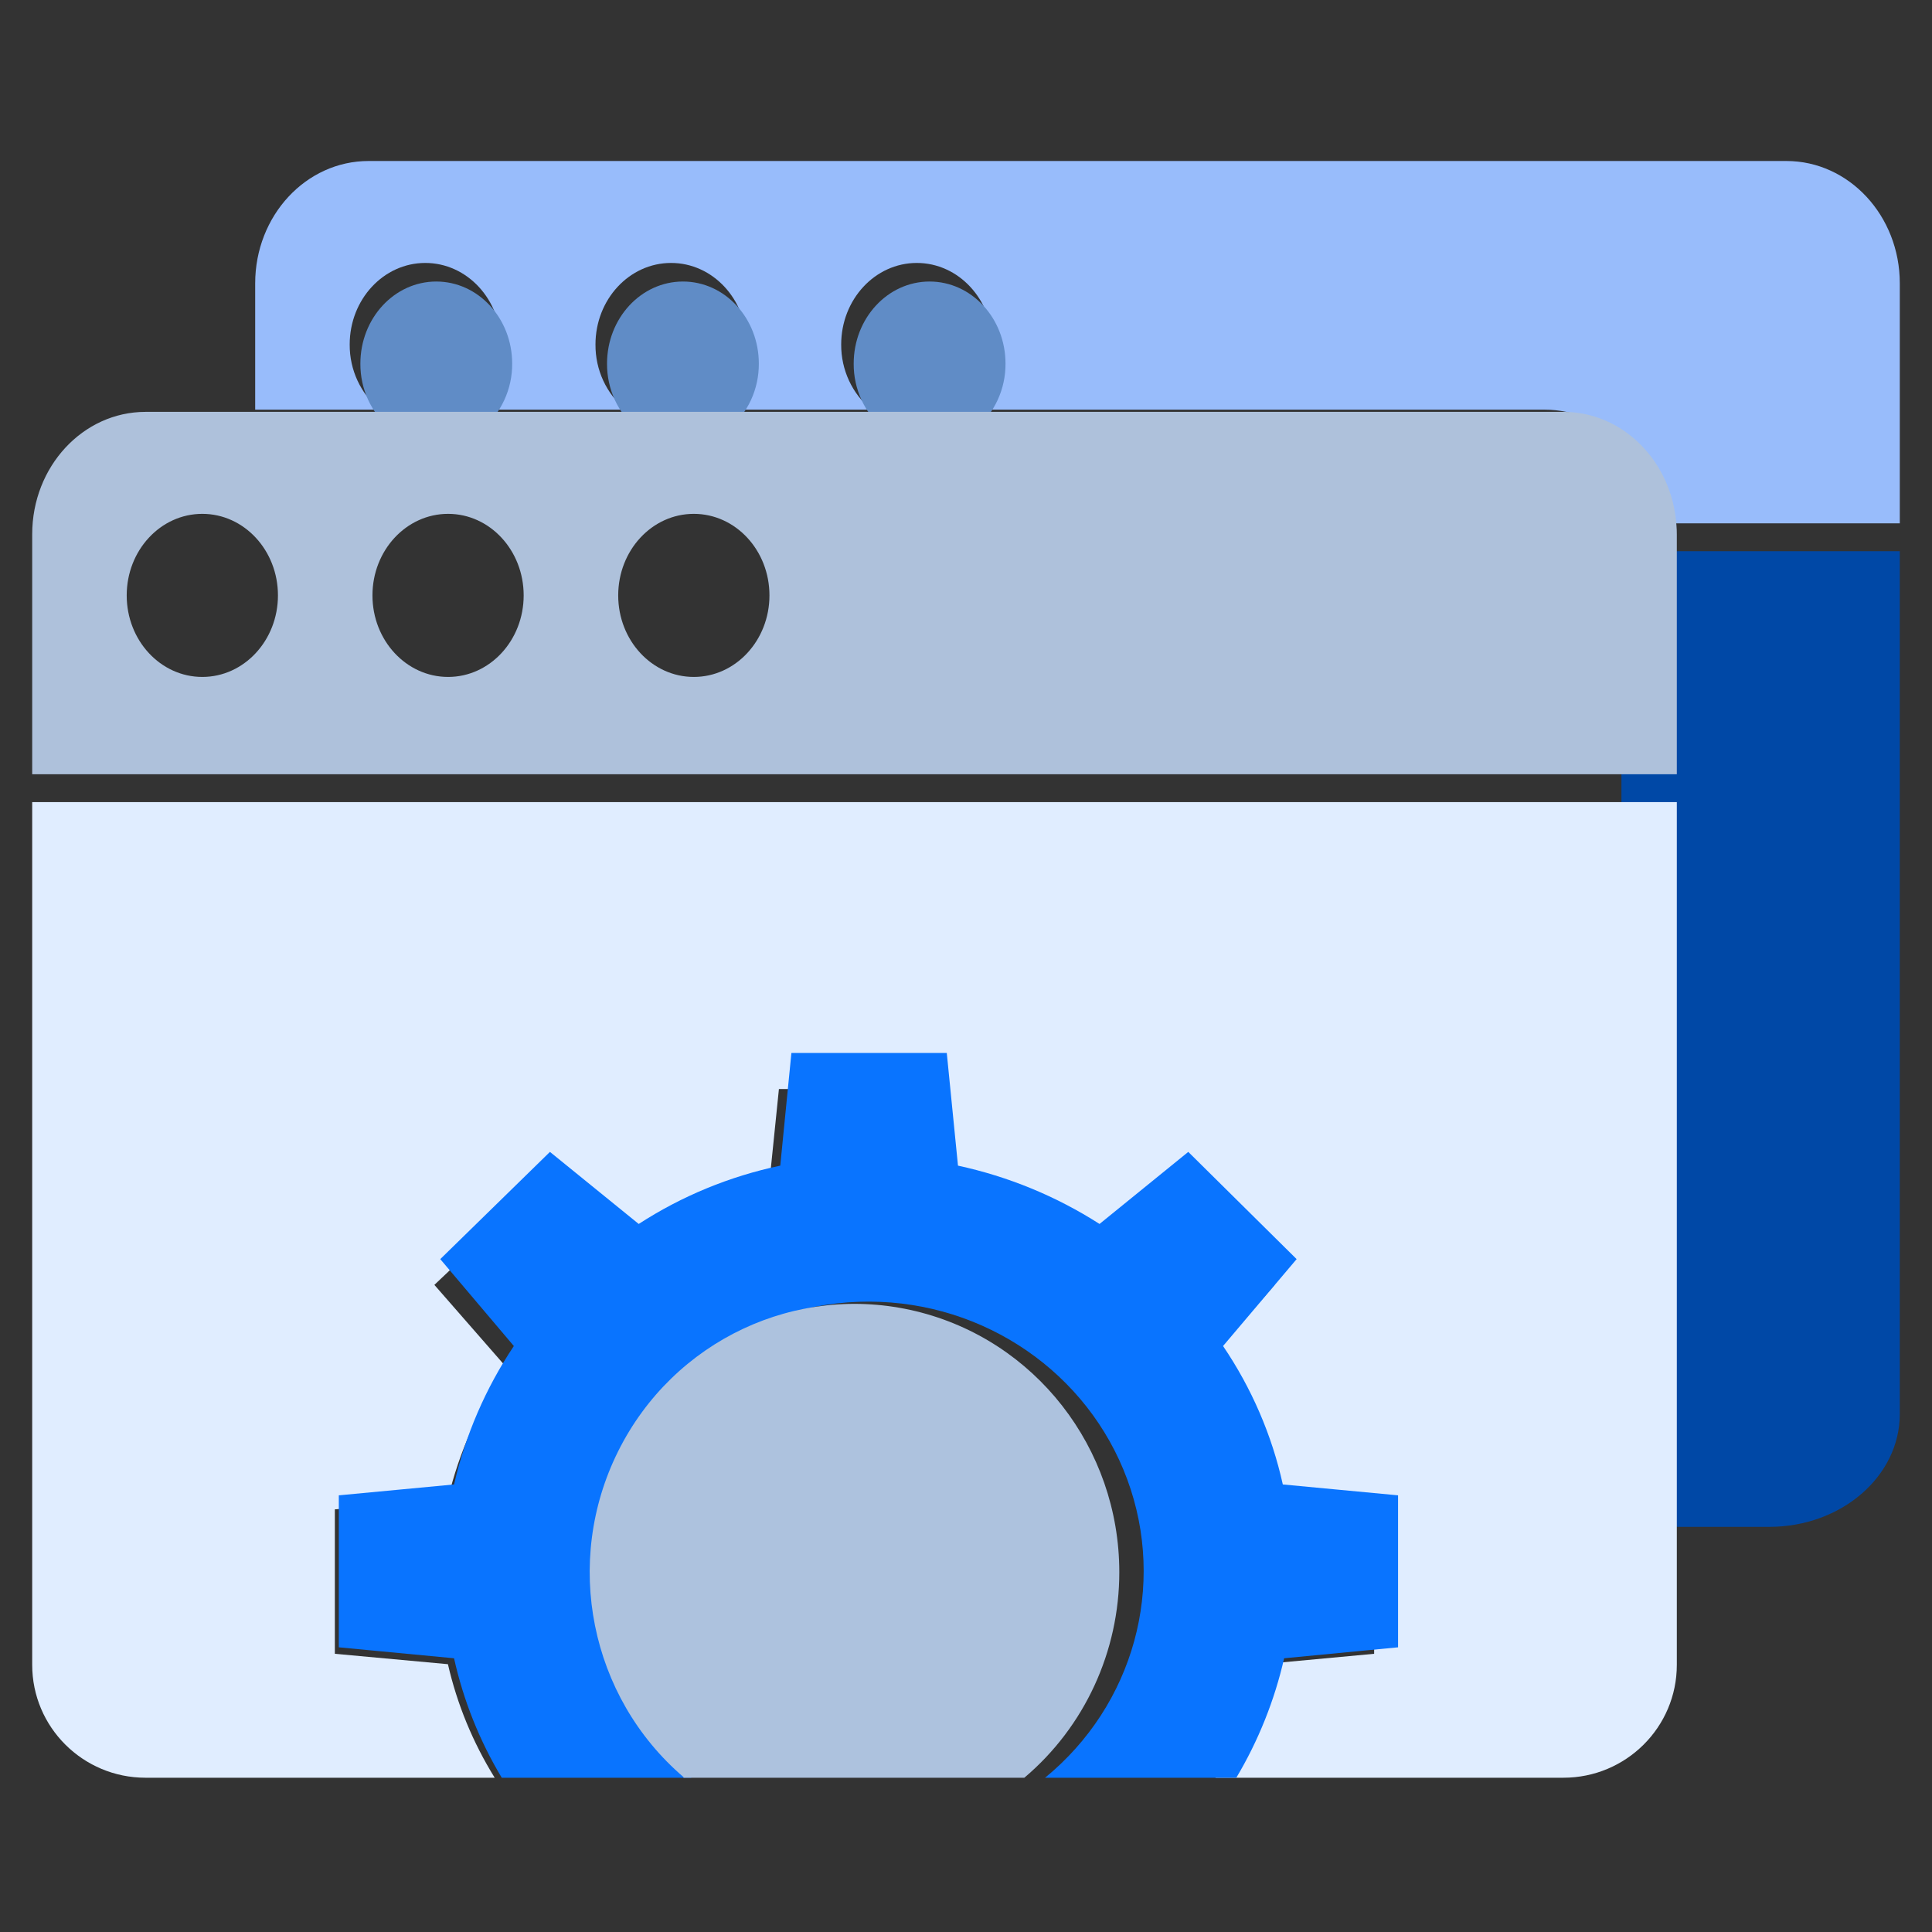
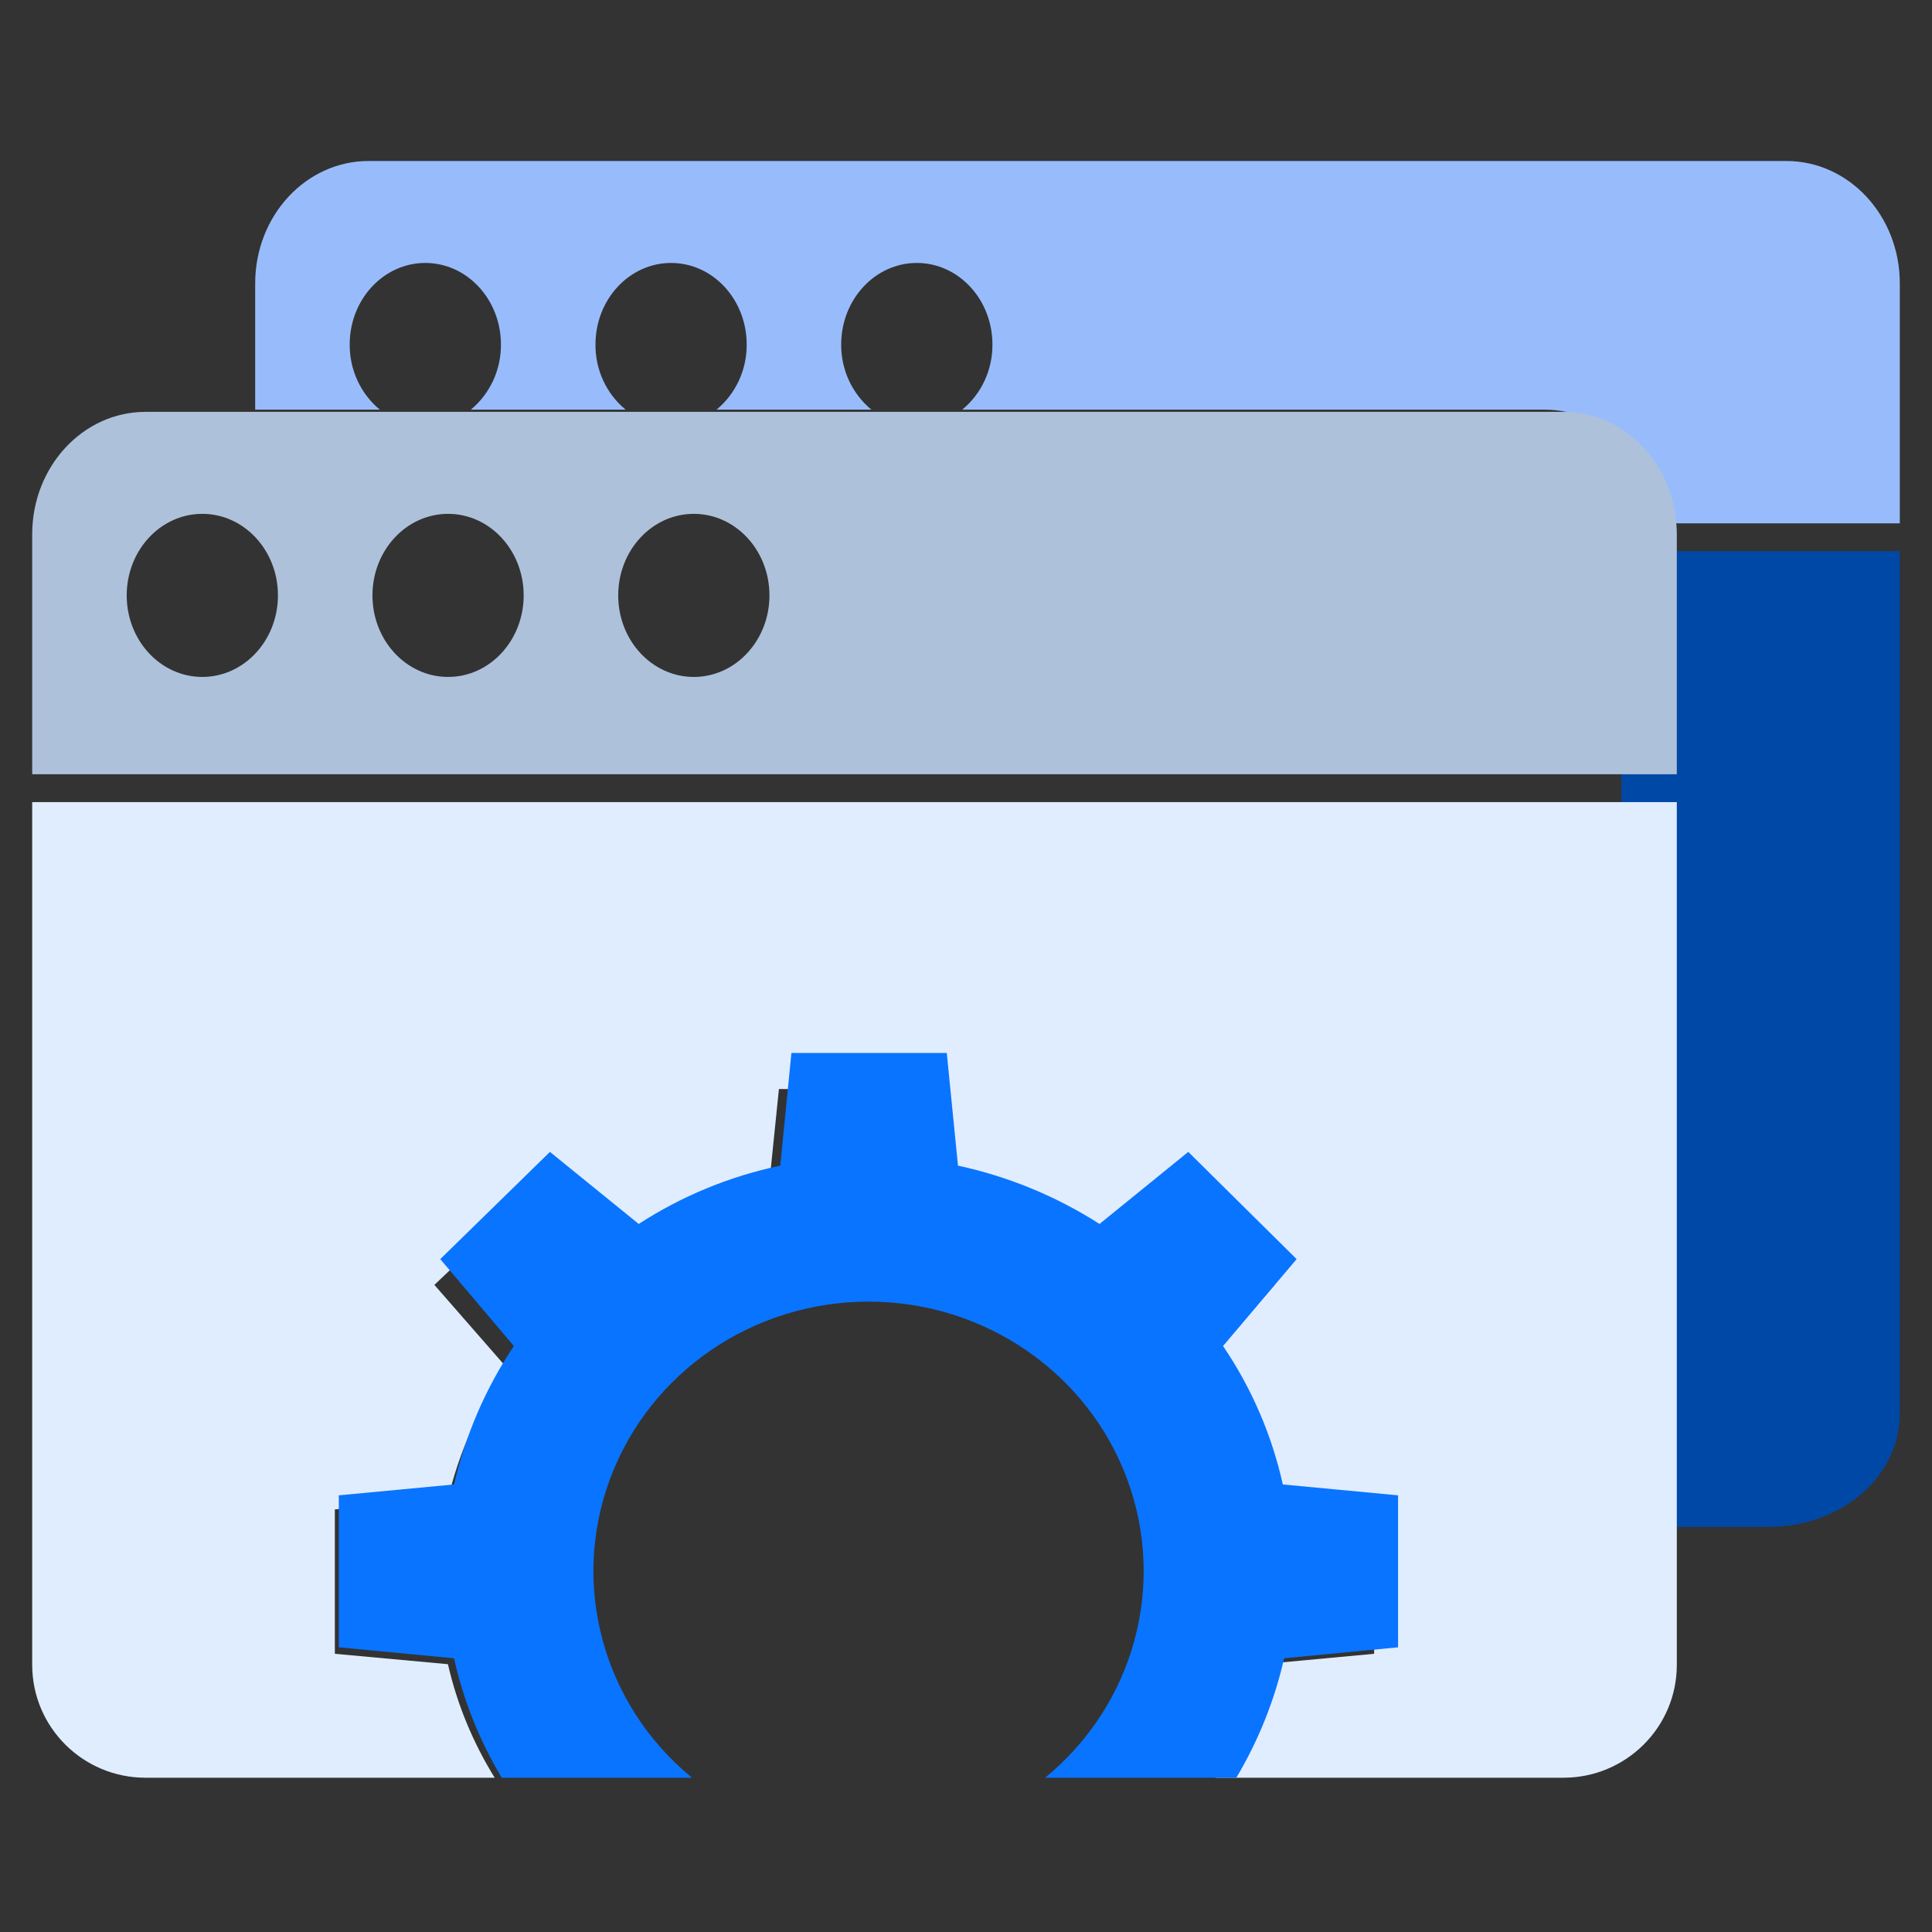
<svg xmlns="http://www.w3.org/2000/svg" width="60" height="60" viewBox="0 0 60 60">
  <rect x="0" y="0" width="60" height="60" fill="#333333" stroke="none" />
  <g fill="none" transform="translate(1 5)">
    <path fill="#0048A6" d="M58,12.119 L58,38.913 C58,40.849 56.184,42.418 53.945,42.418 L49.355,42.418 L49.355,12.368 C49.355,12.284 49.352,12.202 49.343,12.12 L49.355,12.119 L58,12.119 Z" />
    <path fill="#98BCFB" d="M58,3.8 L58,11.253 L50.489,11.253 L50.478,11.254 C50.352,9.279 48.827,7.722 46.966,7.722 L28.883,7.722 C29.481,7.231 29.826,6.485 29.821,5.699 C29.821,4.3 28.769,3.166 27.472,3.166 C26.176,3.166 25.124,4.3 25.124,5.699 C25.119,6.485 25.465,7.231 26.062,7.722 L21.252,7.722 C21.849,7.231 22.194,6.485 22.189,5.699 C22.189,4.3 21.138,3.166 19.841,3.166 C18.544,3.166 17.493,4.3 17.493,5.699 C17.487,6.485 17.832,7.231 18.429,7.722 L13.622,7.722 C14.218,7.23 14.562,6.485 14.557,5.699 C14.557,4.3 13.505,3.166 12.208,3.166 C10.911,3.166 9.86,4.3 9.86,5.699 C9.855,6.485 10.2,7.23 10.796,7.722 L6.925,7.722 L6.925,3.8 C6.925,1.7 8.501,0 10.447,0 L54.477,0 C56.422,0 58,1.7 58,3.8 Z" />
-     <path fill="#608CC6" d="M20.63 2.562C20.635 3.353 20.288 4.104 19.688 4.599L16.856 4.599C16.257 4.104 15.91 3.353 15.915 2.562 15.915 1.153 16.971.012 18.272.012 19.574.012 20.63 1.153 20.63 2.562zM12.969 2.562C12.974 3.353 12.628 4.104 12.029 4.599L9.195 4.599C8.596 4.104 8.25 3.353 8.255 2.562 8.255 1.153 9.311.012 10.613.012 11.915.012 12.969 1.153 12.969 2.562zM5.309 2.562C5.314 3.353 4.968 4.103 4.37 4.599L1.535 4.599C.936 4.103.59 3.353.595 2.562.595 1.153 1.65.012 2.952.012 4.253.012 5.309 1.153 5.309 2.562z" transform="translate(9.597 3.731)" />
    <path fill="#E0EDFF" d="M51.075,43.084 L51.075,46.704 C51.075,48.64 49.497,50.209 47.552,50.209 L36.747,50.209 C37.421,49.112 37.912,47.923 38.204,46.683 L41.675,46.36 L41.675,41.875 L38.164,41.553 C37.831,40.096 37.212,38.71 36.342,37.469 L38.585,34.903 L35.283,31.739 L32.579,33.866 C31.263,33.049 29.801,32.466 28.265,32.145 L27.924,28.82 L23.19,28.82 L22.851,32.145 C21.312,32.458 19.849,33.042 18.537,33.866 L15.832,31.739 L12.49,34.903 L14.732,37.469 C13.872,38.715 13.255,40.099 12.911,41.553 L9.399,41.875 L9.399,46.36 L12.911,46.683 C13.195,47.924 13.685,49.114 14.363,50.209 L3.521,50.209 C1.576,50.209 0,48.64 0,46.704 L0,19.91 L51.075,19.91 L51.075,43.084 Z" />
    <path fill="#AEC1DB" d="M26.648,7.791 L47.552,7.791 C49.413,7.791 50.938,9.349 51.064,11.323 C51.072,11.412 51.075,11.501 51.075,11.591 L51.075,19.045 L0,19.045 L0,11.591 C0,9.491 1.576,7.791 3.521,7.791 L26.648,7.791 Z M22.896,13.491 C22.896,12.091 21.844,10.958 20.547,10.958 C19.25,10.958 18.199,12.091 18.199,13.491 C18.199,14.89 19.25,16.023 20.547,16.023 C21.844,16.023 22.896,14.888 22.896,13.491 Z M15.263,13.491 C15.263,12.091 14.213,10.958 12.916,10.958 C11.619,10.958 10.567,12.091 10.567,13.491 C10.567,14.89 11.619,16.023 12.916,16.023 C14.213,16.023 15.263,14.888 15.263,13.491 Z M7.632,13.491 C7.632,12.091 6.58,10.958 5.283,10.958 C3.986,10.958 2.935,12.091 2.935,13.491 C2.935,14.89 3.986,16.023 5.283,16.023 C6.58,16.023 7.632,14.888 7.632,13.491 Z" />
    <path fill="#0974FF" d="M42.418,41.439 L42.418,46.159 L38.88,46.499 C38.583,47.803 38.082,49.055 37.395,50.209 L31.456,50.209 C34.21,47.952 35.23,44.249 34.007,40.942 C32.785,37.635 29.581,35.429 25.99,35.423 C22.398,35.416 19.186,37.61 17.951,40.913 C16.715,44.215 17.721,47.922 20.467,50.189 L20.467,50.209 L14.582,50.209 C13.891,49.057 13.391,47.805 13.101,46.499 L9.522,46.159 L9.522,41.439 L13.101,41.101 C13.452,39.57 14.081,38.114 14.958,36.802 L12.673,34.103 L16.079,30.773 L18.836,33.011 C20.173,32.144 21.664,31.53 23.232,31.2 L23.578,27.701 L28.403,27.701 L28.751,31.2 C30.316,31.538 31.806,32.152 33.147,33.011 L35.903,30.773 L39.268,34.103 L36.983,36.802 C37.869,38.109 38.499,39.567 38.839,41.101 L42.418,41.439 Z" />
-     <path fill="#ADC2DE" d="M33.761,43.821 C33.763,46.289 32.682,48.629 30.812,50.209 L20.227,50.209 L20.227,50.189 C17.32,47.698 16.481,43.512 18.198,40.069 C19.914,36.626 23.738,34.827 27.441,35.72 C31.144,36.613 33.759,39.964 33.761,43.821 L33.761,43.821 Z" />
  </g>
</svg>